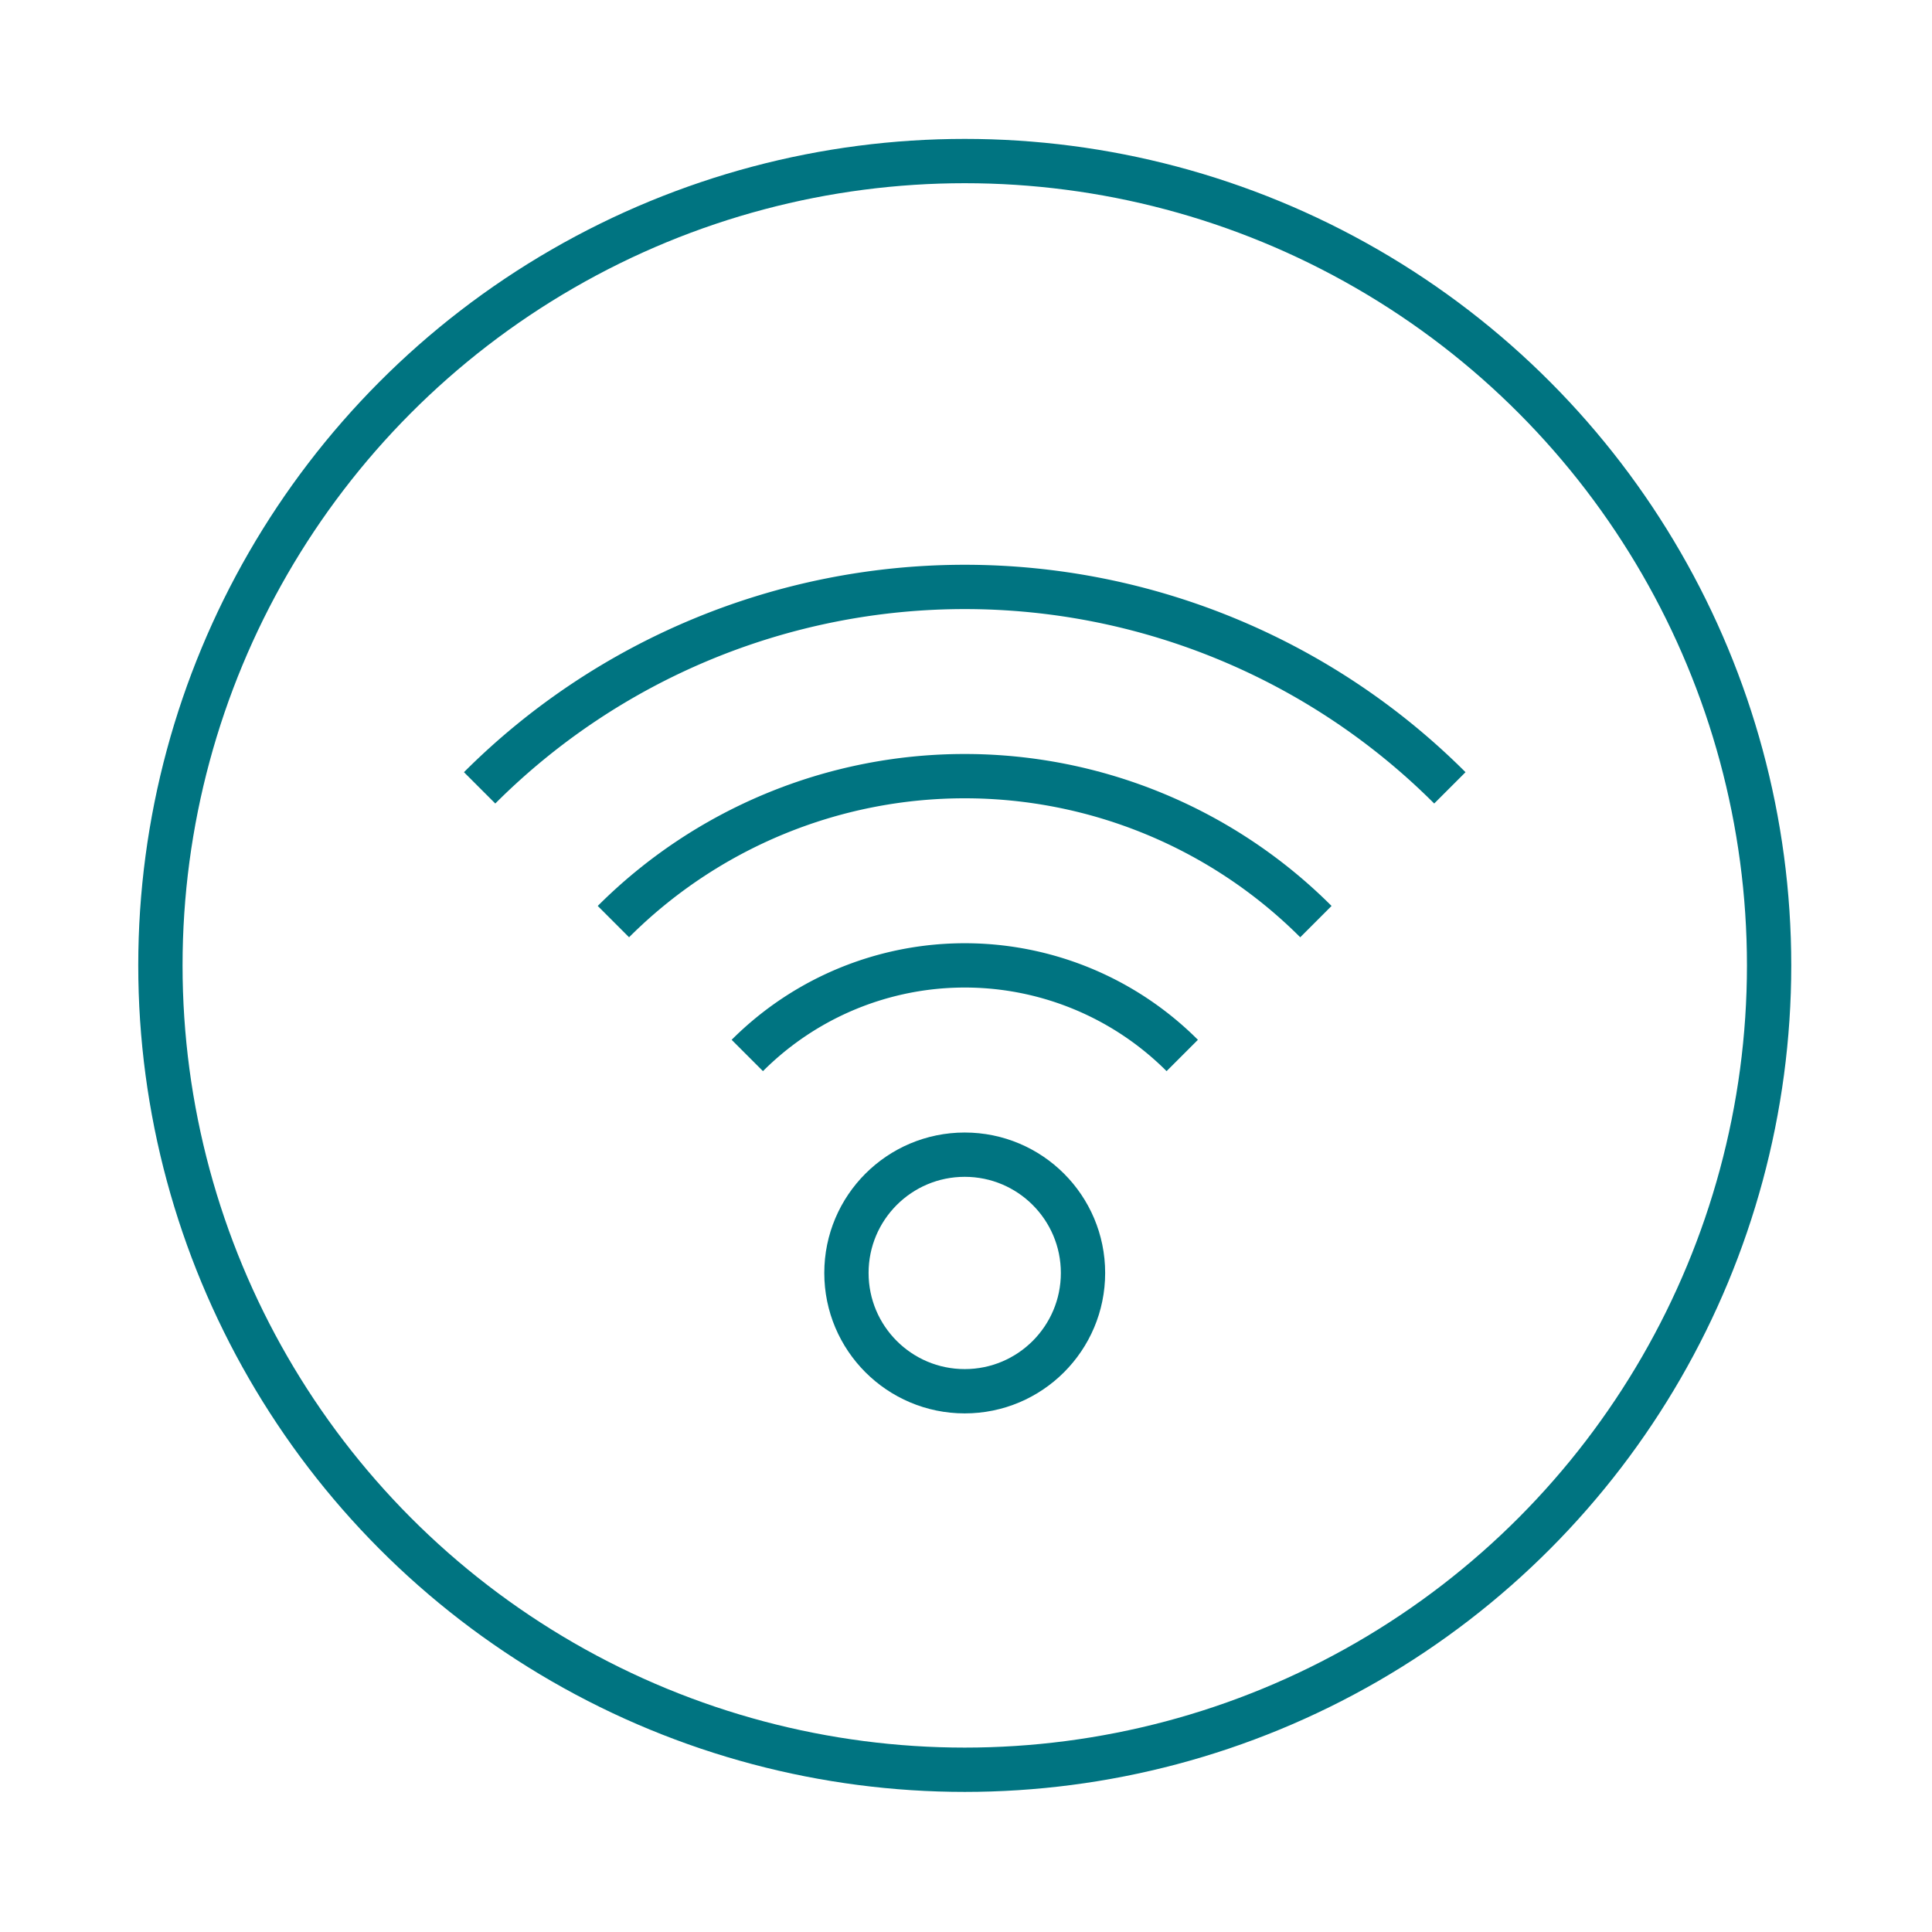
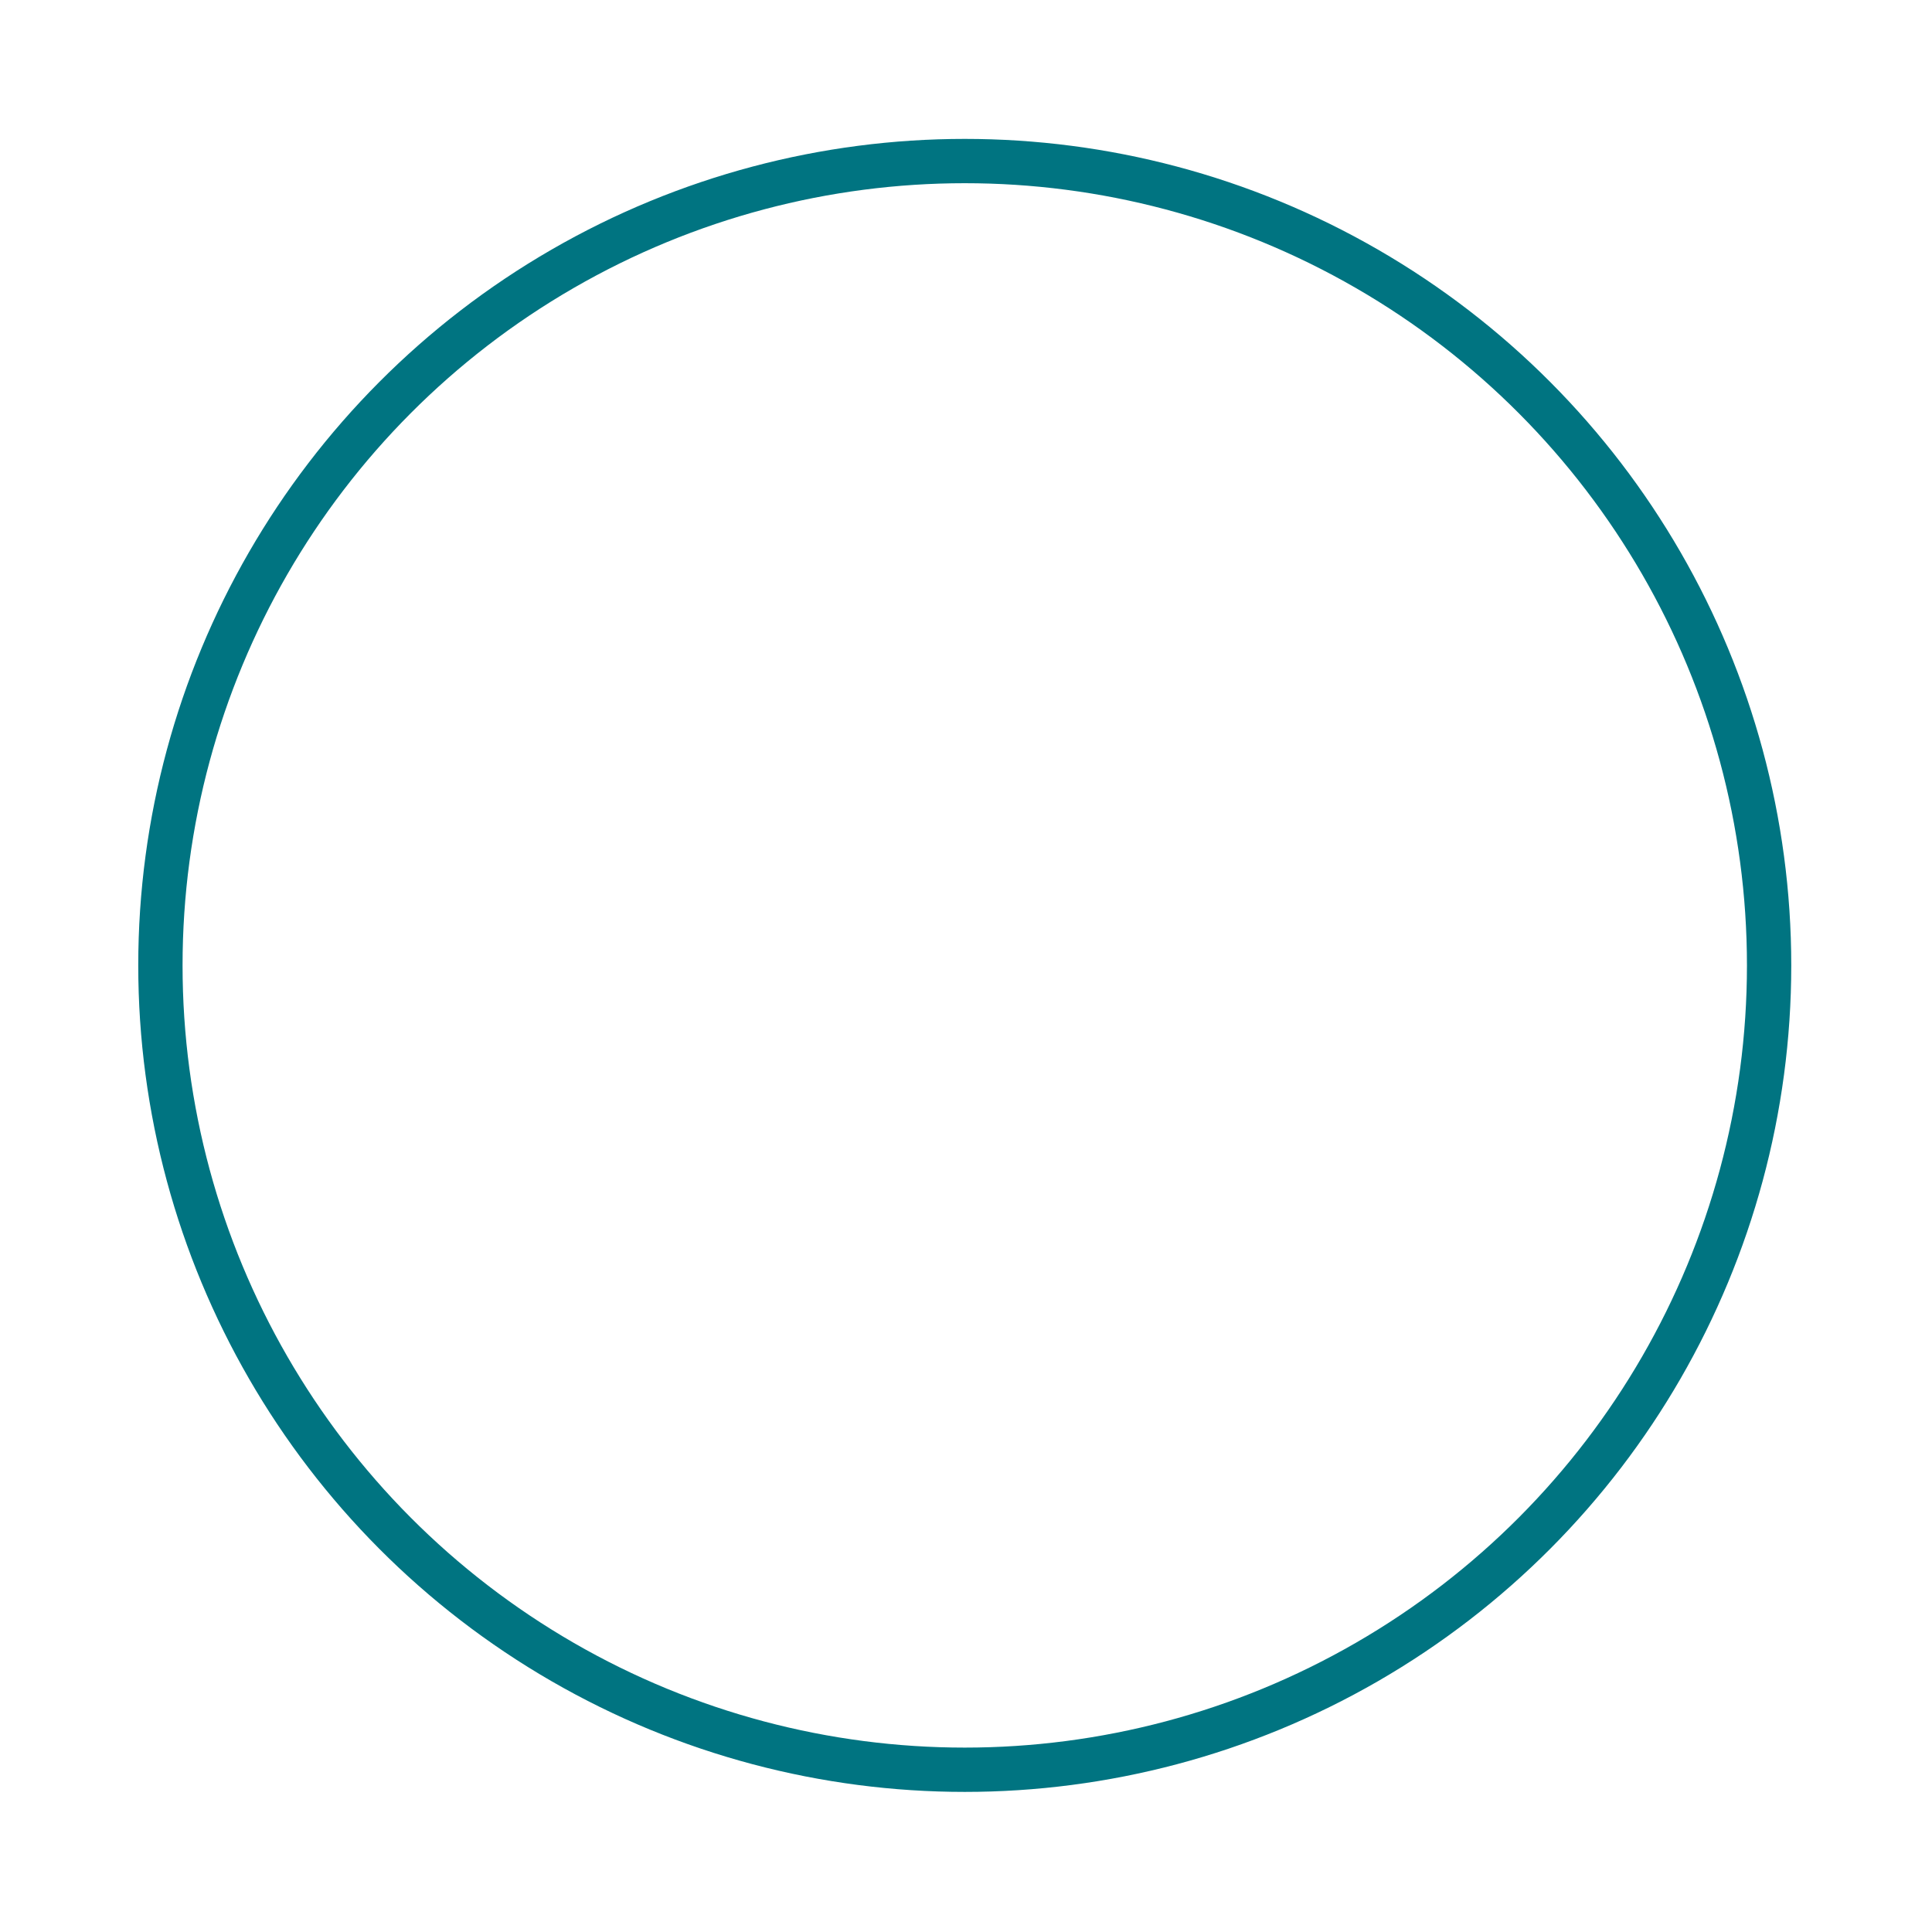
<svg xmlns="http://www.w3.org/2000/svg" viewBox="0 0 566.93 566.93">
  <defs>
    <style>.cls-1,.cls-2{fill:none;}.cls-2{stroke:#007481;stroke-miterlimit:10;stroke-width:13px;}</style>
  </defs>
  <title>Asset 17</title>
  <g id="Layer_2">
    <g id="Layer_1-2">
-       <rect class="cls-1" width="566.93" height="566.93" />
-       <path class="cls-2" d="M140.74,231.19a201.33,201.33,0,0,1,284.71,0,201.33,201.33,0,0,0-284.71,0Z" />
-       <path class="cls-2" d="M180,270.44a145.78,145.78,0,0,1,206.14,0,145.78,145.78,0,0,0-206.14,0Z" />
-       <path class="cls-2" d="M219.29,309.72a90.24,90.24,0,0,1,127.63,0,90.24,90.24,0,0,0-127.63,0Z" />
-       <circle class="cls-2" cx="283.09" cy="373.54" r="34.71" />
      <circle class="cls-2" cx="283.1" cy="283.29" r="236.03" />
    </g>
  </g>
</svg>